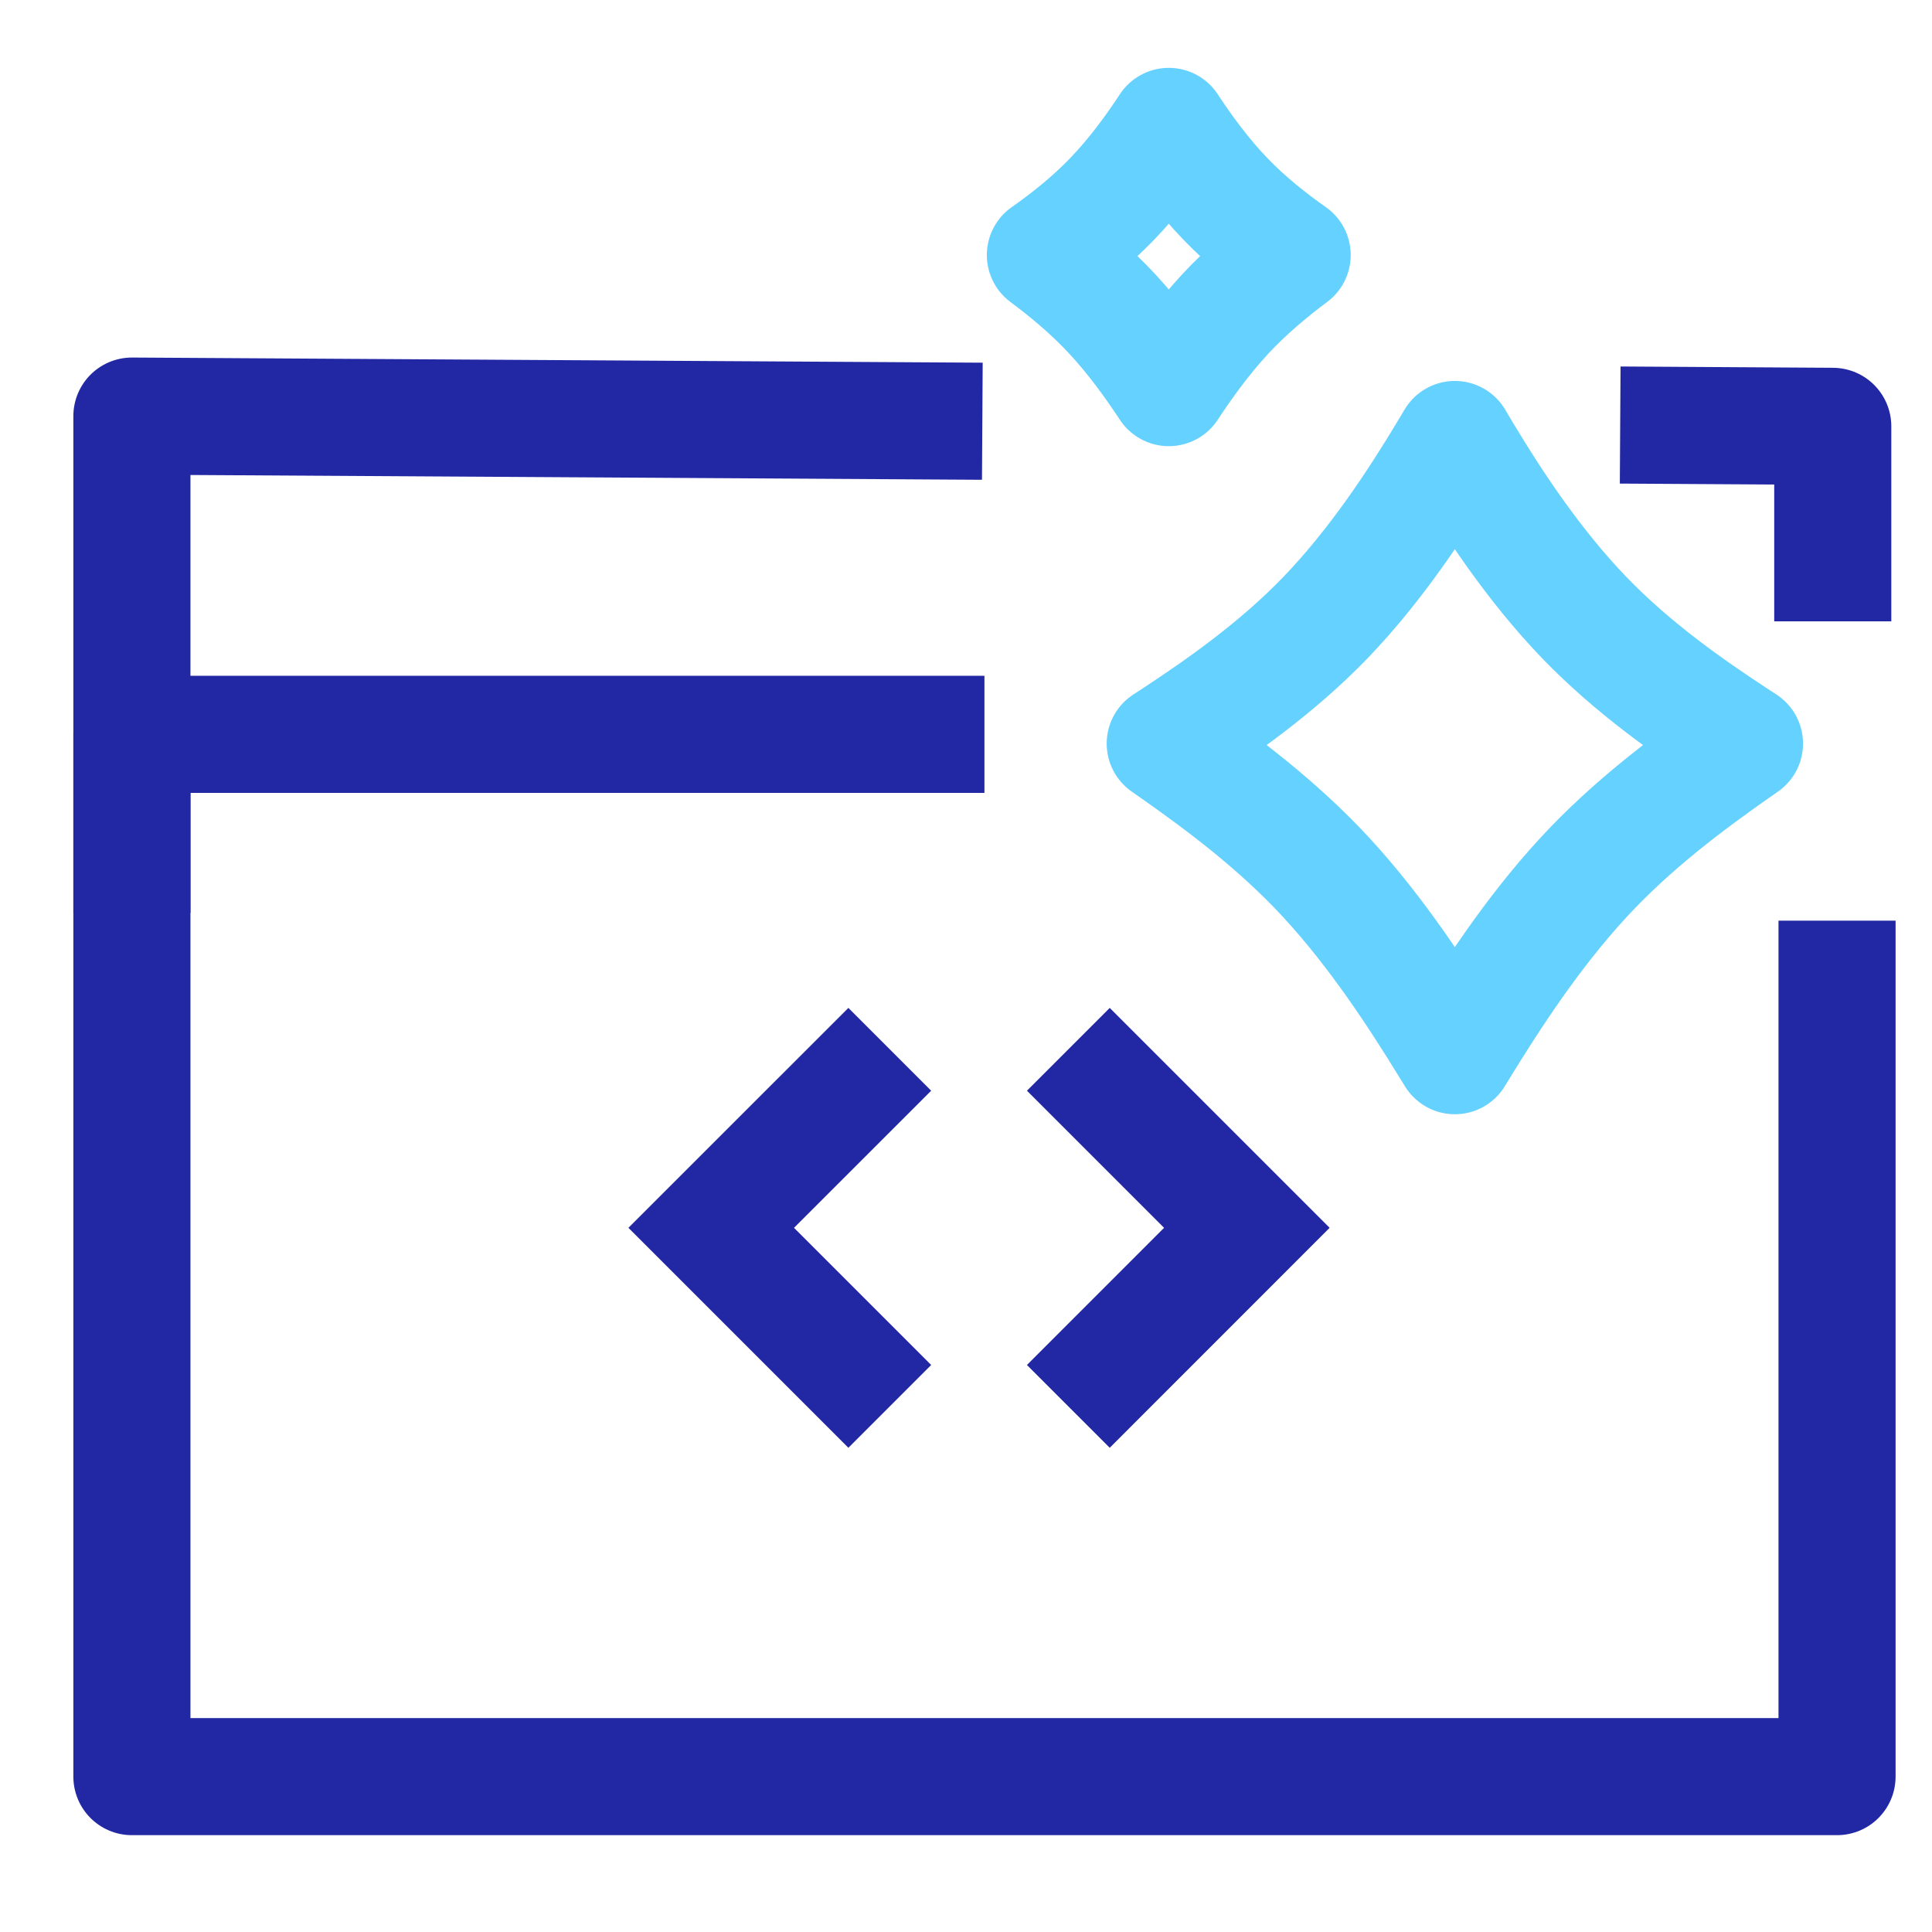
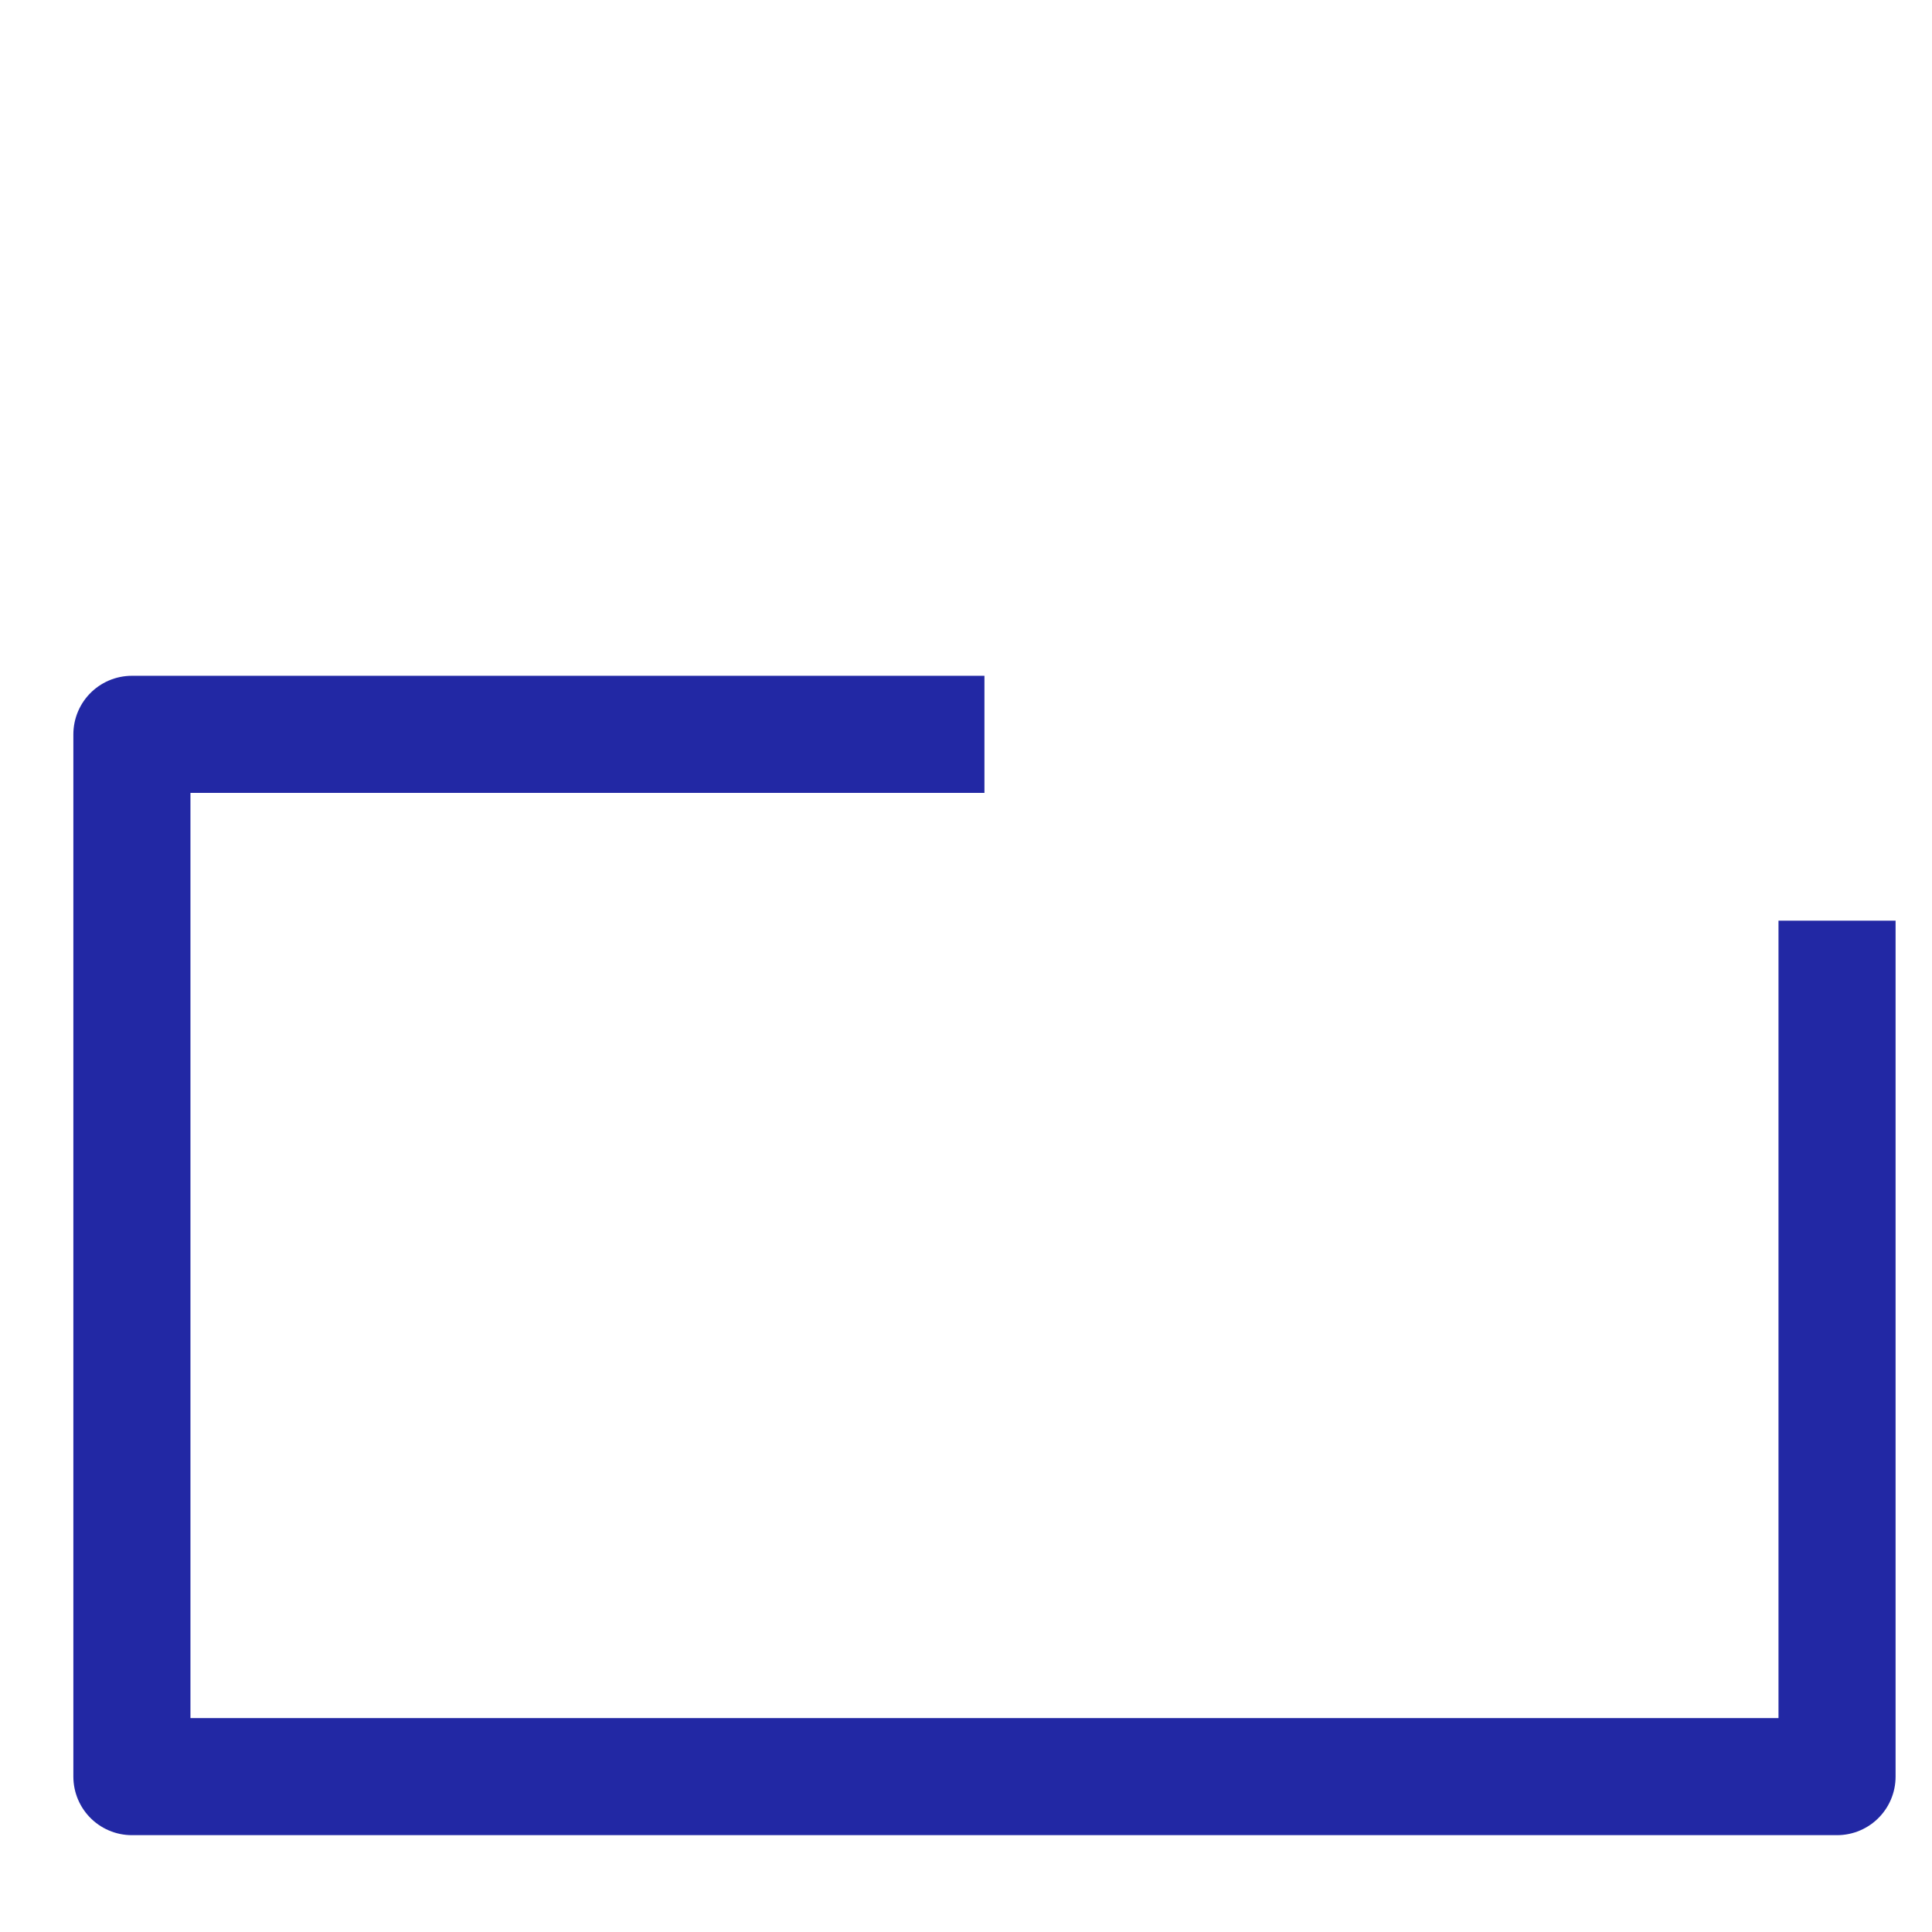
<svg xmlns="http://www.w3.org/2000/svg" width="33" height="33" fill="none" viewBox="0 0 33 33">
-   <path stroke="#2228A4" stroke-width="2" d="M15.198 24.022 12.148 20.972 15.198 17.923M18.248 17.923 21.297 20.972 18.248 24.022" />
  <path stroke="#2228A4" stroke-linejoin="round" stroke-width="2" d="M31.378 15.726V30.346H2.253V12.543H16.815" />
-   <path stroke="#2228A4" stroke-linejoin="round" stroke-width="2" d="M2.253 15.592V7.107L16.779 7.195M31.305 10.613V7.282L27.674 7.26" />
-   <path stroke="#65D1FF" stroke-linejoin="round" stroke-width="2" d="M20.124 12.856C20.046 12.801 19.972 12.75 19.903 12.701 19.965 12.661 20.03 12.618 20.099 12.573 20.817 12.099 21.795 11.425 22.639 10.55 23.502 9.653 24.197 8.594 24.705 7.75 24.755 7.668 24.803 7.586 24.85 7.507 24.896 7.586 24.945 7.668 24.994 7.75 25.502 8.594 26.197 9.653 27.061 10.55 27.904 11.425 28.882 12.099 29.601 12.573 29.669 12.618 29.735 12.661 29.797 12.701 29.727 12.75 29.653 12.801 29.575 12.856 28.857 13.363 27.884 14.079 27.046 14.989 26.174 15.933 25.465 17.032 24.959 17.854 24.921 17.916 24.885 17.975 24.85 18.032 24.815 17.975 24.778 17.916 24.74 17.854 24.235 17.032 23.525 15.933 22.654 14.989 21.815 14.079 20.842 13.363 20.124 12.856ZM17.856 4.356C18.213 4.105 18.624 3.785 18.995 3.399 19.377 3.003 19.701 2.56 19.964 2.159 20.227 2.56 20.551 3.003 20.932 3.399 21.304 3.785 21.715 4.105 22.071 4.356 21.711 4.625 21.294 4.967 20.917 5.375 20.545 5.779 20.224 6.226 19.964 6.621 19.704 6.226 19.383 5.779 19.01 5.375 18.634 4.967 18.217 4.625 17.856 4.356Z" />
</svg>